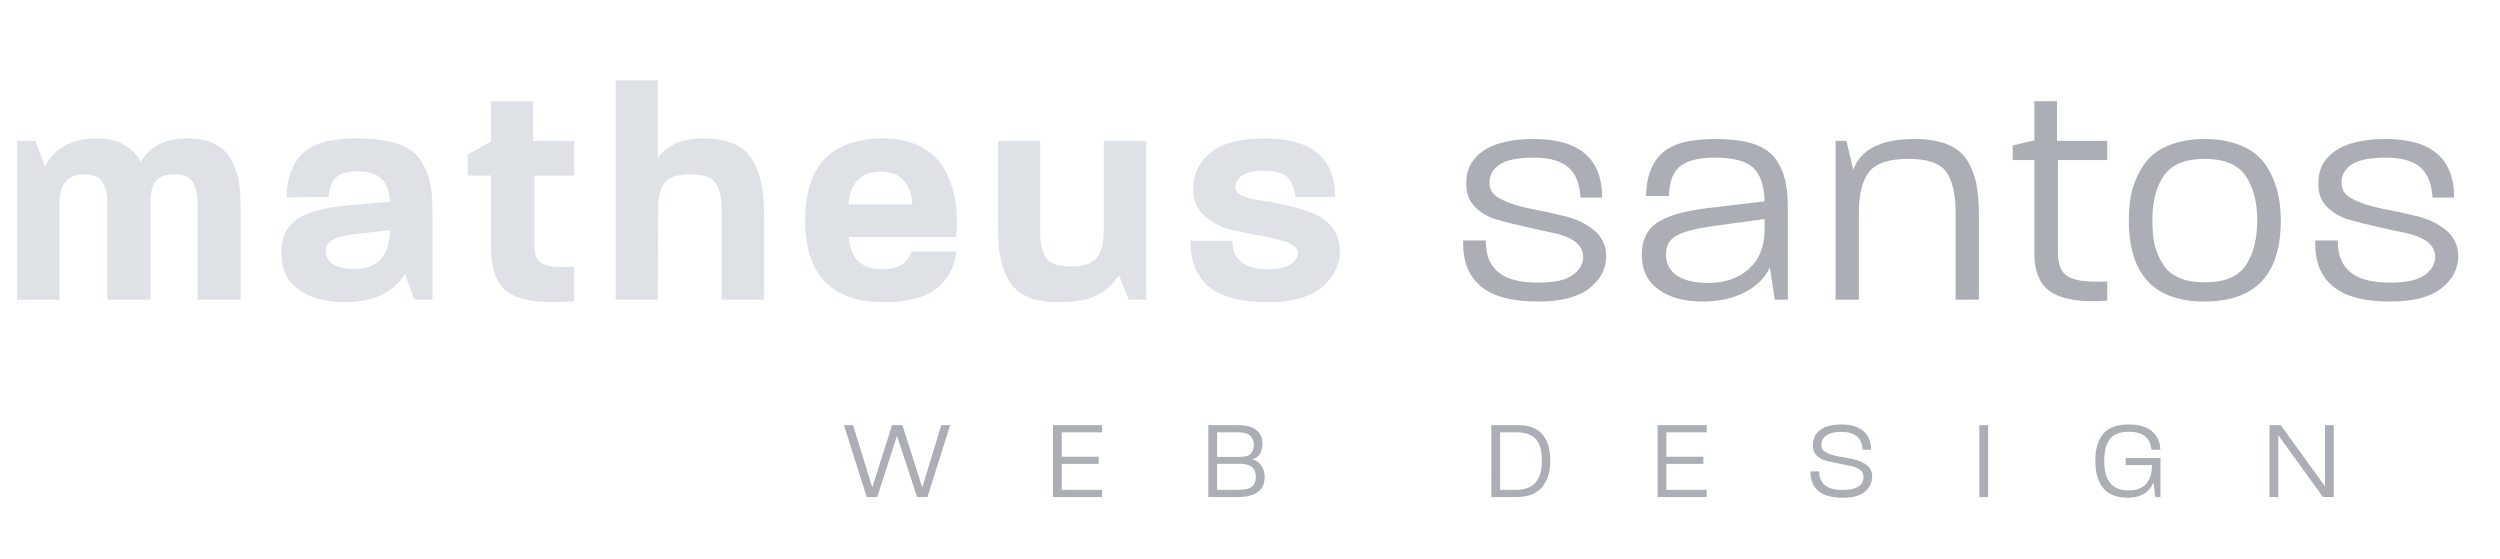
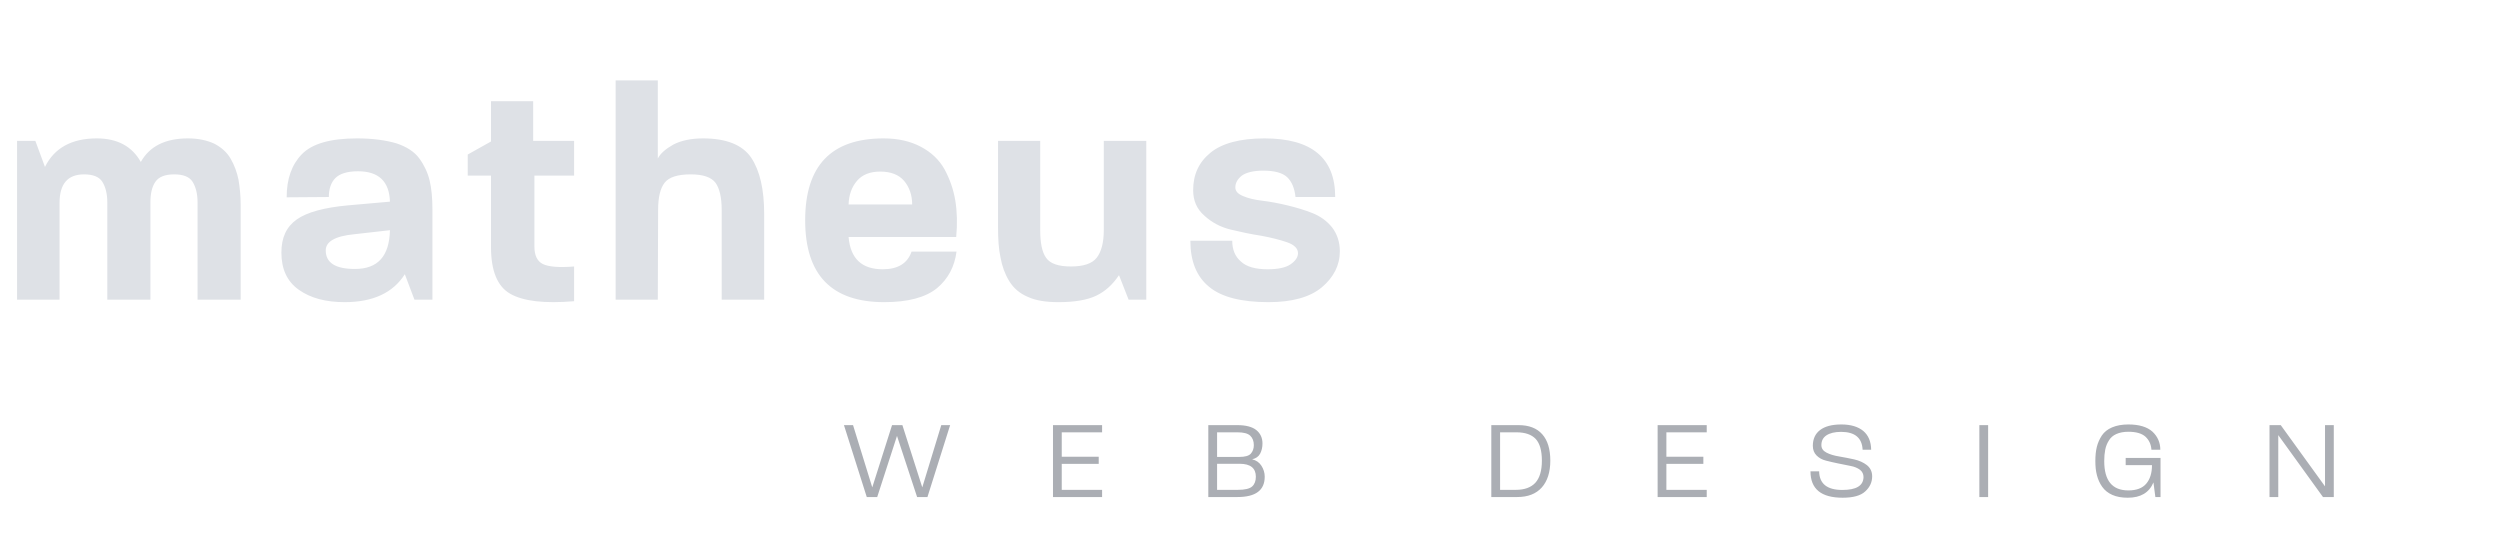
<svg xmlns="http://www.w3.org/2000/svg" width="179" height="40" viewBox="0 0 179 40" fill="none">
  <path d="M17.232 21.456H14.145V14.483C14.145 13.862 14.012 13.373 13.79 13.018C13.568 12.662 13.124 12.485 12.48 12.485C11.814 12.485 11.369 12.662 11.125 13.018C10.881 13.373 10.77 13.862 10.77 14.483V21.456H7.683V14.483C7.683 13.862 7.55 13.373 7.328 13.018C7.106 12.662 6.662 12.485 6.018 12.485C4.841 12.485 4.264 13.173 4.264 14.528V21.456H1.221V10.087H2.531L3.22 11.952C3.886 10.597 5.13 9.909 6.928 9.909C8.416 9.909 9.46 10.486 10.082 11.597C10.703 10.486 11.814 9.909 13.457 9.909C14.19 9.909 14.811 10.042 15.344 10.287C15.855 10.553 16.255 10.908 16.521 11.375C16.788 11.841 16.965 12.329 17.076 12.862C17.165 13.395 17.232 13.995 17.232 14.683V21.456ZM30.962 21.456H29.674L28.986 19.635C28.142 20.968 26.698 21.634 24.678 21.634C23.323 21.634 22.235 21.345 21.391 20.745C20.547 20.146 20.148 19.258 20.148 18.081C20.148 17.015 20.503 16.238 21.258 15.705C21.991 15.194 23.212 14.861 24.9 14.705L27.92 14.439C27.875 12.996 27.12 12.263 25.633 12.263C24.855 12.263 24.322 12.44 24.012 12.751C23.701 13.062 23.545 13.528 23.545 14.106L20.525 14.128C20.525 12.818 20.881 11.796 21.613 11.041C22.346 10.287 23.656 9.909 25.566 9.909C26.698 9.909 27.631 10.042 28.386 10.264C29.119 10.508 29.674 10.864 30.029 11.352C30.385 11.841 30.629 12.374 30.762 12.929C30.895 13.484 30.962 14.172 30.962 15.016V21.456ZM27.92 16.482L25.366 16.771C23.989 16.904 23.323 17.303 23.323 17.925C23.323 18.814 24.012 19.258 25.41 19.258C27.054 19.258 27.875 18.347 27.92 16.482ZM41.106 21.567C38.975 21.745 37.465 21.567 36.532 21.034C35.599 20.501 35.155 19.369 35.155 17.681V12.574H33.49V11.064L35.155 10.131V7.244H38.175V10.087H41.106V12.574H38.264V17.659C38.264 18.281 38.464 18.703 38.864 18.902C39.263 19.102 40.018 19.169 41.106 19.08V21.567ZM54.715 21.456H51.673V15.039C51.673 14.128 51.518 13.484 51.229 13.084C50.918 12.685 50.341 12.485 49.453 12.485C48.52 12.485 47.898 12.685 47.587 13.084C47.276 13.484 47.121 14.128 47.121 15.039L47.099 21.456H44.079V5.756H47.099V11.352C47.276 10.997 47.654 10.664 48.209 10.353C48.764 10.064 49.475 9.909 50.341 9.909C52.006 9.909 53.161 10.375 53.783 11.286C54.405 12.218 54.715 13.551 54.715 15.327V21.456ZM68.486 18.014C68.353 19.08 67.887 19.968 67.088 20.634C66.266 21.301 65 21.634 63.312 21.634C59.537 21.634 57.65 19.68 57.65 15.771C57.65 11.863 59.515 9.909 63.268 9.909C64.29 9.909 65.178 10.109 65.933 10.508C66.688 10.908 67.243 11.441 67.62 12.107C67.998 12.796 68.264 13.551 68.398 14.35C68.531 15.15 68.553 16.038 68.464 16.971H60.759C60.892 18.525 61.714 19.28 63.201 19.28C64.29 19.28 64.978 18.858 65.267 18.014H68.486ZM65.311 14.639C65.311 13.973 65.111 13.395 64.734 12.951C64.356 12.507 63.779 12.285 63.024 12.285C62.291 12.285 61.736 12.507 61.358 12.951C60.981 13.395 60.781 13.95 60.759 14.639H65.311ZM82.074 21.456H80.808L80.12 19.702C79.675 20.368 79.142 20.857 78.499 21.167C77.855 21.478 76.944 21.634 75.789 21.634C74.901 21.634 74.168 21.523 73.591 21.256C73.014 21.012 72.57 20.634 72.259 20.124C71.948 19.613 71.748 19.058 71.637 18.436C71.504 17.837 71.459 17.104 71.459 16.238V10.087H74.479V16.482C74.479 17.392 74.612 18.058 74.901 18.458C75.19 18.88 75.789 19.08 76.678 19.08C77.566 19.08 78.188 18.88 78.521 18.458C78.854 18.036 79.031 17.37 79.031 16.482V10.087H82.074V21.456ZM95.933 17.992C95.933 18.991 95.489 19.857 94.646 20.568C93.802 21.278 92.514 21.634 90.826 21.634C88.894 21.634 87.473 21.278 86.585 20.546C85.674 19.813 85.23 18.703 85.23 17.237H88.228C88.228 17.859 88.428 18.369 88.85 18.725C89.249 19.102 89.894 19.28 90.76 19.28C91.492 19.28 92.047 19.169 92.403 18.925C92.758 18.68 92.936 18.414 92.936 18.125C92.936 17.792 92.669 17.526 92.159 17.348C91.648 17.17 91.026 17.015 90.315 16.882C89.583 16.771 88.85 16.615 88.117 16.438C87.384 16.26 86.762 15.927 86.23 15.438C85.697 14.972 85.43 14.372 85.43 13.617C85.43 12.507 85.83 11.619 86.674 10.93C87.495 10.264 88.783 9.909 90.537 9.909C93.913 9.909 95.6 11.308 95.6 14.106H92.758C92.691 13.484 92.492 12.996 92.159 12.685C91.825 12.374 91.248 12.218 90.449 12.218C89.738 12.218 89.227 12.352 88.916 12.574C88.606 12.818 88.45 13.107 88.45 13.418C88.45 13.684 88.628 13.884 89.005 14.039C89.361 14.195 89.827 14.306 90.382 14.372C90.937 14.439 91.537 14.55 92.181 14.705C92.825 14.861 93.424 15.039 93.979 15.261C94.534 15.483 95.001 15.816 95.378 16.282C95.734 16.748 95.933 17.326 95.933 17.992Z" fill="#DEE1E6" />
-   <path d="M115.003 18.347C115.003 19.258 114.581 20.035 113.781 20.657C112.982 21.278 111.761 21.589 110.14 21.589C108.274 21.589 106.898 21.234 106.031 20.501C105.143 19.768 104.721 18.68 104.766 17.215H106.387C106.365 18.214 106.653 18.969 107.275 19.48C107.875 19.991 108.829 20.235 110.117 20.235C111.228 20.235 112.027 20.079 112.56 19.724C113.071 19.369 113.337 18.947 113.359 18.436C113.359 17.992 113.182 17.614 112.782 17.303C112.382 17.015 111.872 16.815 111.25 16.682C110.628 16.549 109.94 16.415 109.229 16.238C108.496 16.082 107.808 15.905 107.186 15.727C106.564 15.549 106.031 15.238 105.61 14.816C105.188 14.395 104.988 13.862 104.988 13.24C104.943 12.218 105.343 11.419 106.143 10.842C106.942 10.264 108.163 9.953 109.829 9.953C113.071 9.953 114.714 11.352 114.714 14.15H113.16C113.115 13.218 112.849 12.507 112.338 12.018C111.805 11.53 110.961 11.286 109.784 11.286C108.652 11.286 107.83 11.463 107.342 11.796C106.853 12.152 106.609 12.596 106.653 13.151C106.653 13.64 106.942 14.017 107.519 14.284C108.097 14.572 108.785 14.794 109.607 14.95C110.428 15.105 111.25 15.283 112.071 15.483C112.871 15.682 113.559 16.016 114.137 16.482C114.714 16.971 115.003 17.592 115.003 18.347ZM128.01 21.456H127.077L126.722 19.147C126.389 19.879 125.789 20.479 124.945 20.923C124.079 21.367 123.08 21.589 121.925 21.589C120.637 21.589 119.571 21.323 118.772 20.745C117.95 20.168 117.551 19.324 117.551 18.214C117.551 17.215 117.906 16.46 118.639 15.949C119.372 15.46 120.571 15.105 122.214 14.905L126.344 14.417C126.322 13.329 126.056 12.529 125.567 12.041C125.078 11.552 124.146 11.286 122.791 11.286C121.548 11.286 120.704 11.53 120.215 11.974C119.727 12.44 119.505 13.129 119.505 14.039H117.862C117.862 12.751 118.217 11.73 118.95 11.019C119.66 10.309 120.948 9.953 122.769 9.953C123.879 9.953 124.79 10.064 125.5 10.287C126.211 10.508 126.744 10.864 127.099 11.33C127.454 11.819 127.677 12.329 127.81 12.862C127.943 13.418 128.01 14.106 128.01 14.928V21.456ZM126.344 16.46V15.682L122.458 16.215C121.281 16.393 120.46 16.615 119.993 16.904C119.505 17.192 119.283 17.614 119.283 18.192C119.283 18.858 119.527 19.369 120.06 19.724C120.593 20.079 121.326 20.257 122.281 20.257C123.457 20.257 124.434 19.946 125.189 19.28C125.944 18.614 126.344 17.681 126.344 16.46ZM141.686 21.456H140.021V15.261C140.021 13.928 139.799 12.929 139.355 12.307C138.911 11.685 138 11.375 136.645 11.375C135.269 11.375 134.314 11.685 133.825 12.307C133.337 12.929 133.093 13.928 133.093 15.261V21.456H131.427V10.087H132.204L132.693 12.152C133.226 10.686 134.691 9.953 137.09 9.953C138.022 9.953 138.799 10.087 139.421 10.331C140.043 10.575 140.509 10.953 140.842 11.463C141.153 11.974 141.375 12.529 141.509 13.151C141.62 13.773 141.686 14.506 141.686 15.394V21.456ZM150.879 11.463H147.349V18.125C147.349 18.858 147.526 19.391 147.926 19.702C148.326 20.013 149.036 20.168 150.102 20.168C150.413 20.168 150.679 20.168 150.879 20.146V21.523C150.391 21.567 150.058 21.567 149.88 21.567C148.392 21.567 147.326 21.301 146.66 20.768C145.994 20.235 145.661 19.369 145.661 18.125V11.463H144.107V10.42L145.661 10.042V7.244H147.282V10.087H150.879V11.463ZM163.306 15.771C163.306 19.657 161.485 21.589 157.843 21.589C154.223 21.589 152.425 19.657 152.425 15.771C152.425 14.972 152.491 14.261 152.669 13.595C152.847 12.951 153.113 12.352 153.513 11.774C153.913 11.197 154.468 10.753 155.2 10.442C155.933 10.131 156.821 9.953 157.865 9.953C158.887 9.953 159.775 10.131 160.508 10.442C161.24 10.753 161.796 11.197 162.195 11.774C162.595 12.352 162.862 12.951 163.039 13.595C163.217 14.261 163.306 14.972 163.306 15.771ZM161.618 15.771C161.618 14.439 161.329 13.373 160.774 12.574C160.219 11.774 159.242 11.375 157.865 11.375C156.466 11.375 155.489 11.774 154.934 12.574C154.379 13.373 154.112 14.439 154.112 15.771C154.112 16.438 154.157 17.015 154.268 17.503C154.379 17.992 154.579 18.458 154.845 18.88C155.112 19.324 155.489 19.657 156 19.879C156.488 20.102 157.11 20.212 157.843 20.212C159.242 20.212 160.219 19.835 160.774 19.036C161.329 18.236 161.618 17.148 161.618 15.771ZM176.008 18.347C176.008 19.258 175.586 20.035 174.787 20.657C173.988 21.278 172.766 21.589 171.145 21.589C169.28 21.589 167.903 21.234 167.037 20.501C166.149 19.768 165.727 18.68 165.771 17.215H167.392C167.37 18.214 167.659 18.969 168.281 19.48C168.88 19.991 169.835 20.235 171.123 20.235C172.233 20.235 173.033 20.079 173.566 19.724C174.076 19.369 174.343 18.947 174.365 18.436C174.365 17.992 174.187 17.614 173.788 17.303C173.388 17.015 172.877 16.815 172.256 16.682C171.634 16.549 170.945 16.415 170.235 16.238C169.502 16.082 168.814 15.905 168.192 15.727C167.57 15.549 167.037 15.238 166.615 14.816C166.193 14.395 165.993 13.862 165.993 13.24C165.949 12.218 166.349 11.419 167.148 10.842C167.948 10.264 169.169 9.953 170.834 9.953C174.076 9.953 175.72 11.352 175.72 14.15H174.165C174.121 13.218 173.854 12.507 173.344 12.018C172.811 11.53 171.967 11.286 170.79 11.286C169.657 11.286 168.836 11.463 168.347 11.796C167.859 12.152 167.614 12.596 167.659 13.151C167.659 13.64 167.948 14.017 168.525 14.284C169.102 14.572 169.791 14.794 170.612 14.95C171.434 15.105 172.256 15.283 173.077 15.483C173.877 15.682 174.565 16.016 175.142 16.482C175.72 16.971 176.008 17.592 176.008 18.347Z" fill="#ABAEB4" />
  <path d="M68.03 30.439L66.405 35.588H65.665L64.225 31.211L62.808 35.588H62.06L60.427 30.439H61.078L62.454 34.896L63.87 30.439H64.611L66.035 34.896L67.395 30.439H68.03ZM78.91 35.588H75.394V30.439H78.91V30.954H76.021V32.7H78.668V33.215H76.021V35.073H78.91V35.588ZM90.554 34.132C90.554 35.106 89.903 35.588 88.599 35.588H86.515V30.439H88.591C89.203 30.439 89.661 30.56 89.951 30.793C90.241 31.026 90.393 31.348 90.393 31.75C90.393 32.024 90.337 32.273 90.225 32.483C90.112 32.692 89.919 32.829 89.653 32.885C89.943 32.957 90.168 33.11 90.321 33.352C90.474 33.593 90.554 33.85 90.554 34.132ZM89.774 31.871C89.774 31.581 89.685 31.356 89.516 31.195C89.347 31.034 89.042 30.954 88.607 30.954H87.143V32.716H88.728C89.13 32.716 89.412 32.644 89.557 32.483C89.701 32.322 89.774 32.12 89.774 31.871ZM89.919 34.132C89.919 33.52 89.532 33.207 88.768 33.207H87.143V35.073H88.623C89.13 35.073 89.476 34.993 89.653 34.832C89.83 34.671 89.919 34.438 89.919 34.132ZM106.778 30.439H108.725C109.474 30.439 110.037 30.656 110.423 31.091C110.809 31.525 111.002 32.153 111.002 32.981C111.002 33.81 110.793 34.454 110.391 34.904C109.981 35.363 109.393 35.588 108.629 35.588H106.778V30.439ZM110.399 32.981C110.399 32.257 110.246 31.742 109.956 31.428C109.659 31.115 109.2 30.954 108.581 30.954H107.406V35.073H108.532C109.152 35.073 109.619 34.904 109.932 34.566C110.238 34.229 110.399 33.706 110.399 32.981ZM122.202 35.588H118.686V30.439H122.202V30.954H119.313V32.7H121.96V33.215H119.313V35.073H122.202V35.588ZM134.047 34.108C134.047 34.526 133.878 34.888 133.549 35.186C133.219 35.492 132.68 35.637 131.931 35.637C130.394 35.637 129.63 35.009 129.63 33.746H130.25C130.266 34.639 130.821 35.081 131.915 35.081C132.913 35.081 133.412 34.776 133.428 34.164C133.428 33.947 133.347 33.77 133.17 33.633C132.993 33.504 132.768 33.408 132.494 33.36C132.221 33.311 131.931 33.247 131.617 33.183C131.304 33.118 131.014 33.054 130.74 32.981C130.467 32.917 130.242 32.788 130.065 32.611C129.888 32.434 129.799 32.201 129.799 31.919C129.799 31.437 129.968 31.058 130.314 30.793C130.66 30.527 131.167 30.391 131.843 30.391C132.519 30.391 133.042 30.552 133.412 30.857C133.782 31.171 133.967 31.622 133.975 32.201H133.363C133.323 31.348 132.808 30.922 131.819 30.922C131.368 30.922 131.014 31.01 130.773 31.171C130.531 31.332 130.411 31.565 130.411 31.871C130.411 32.104 130.531 32.281 130.781 32.41C131.03 32.539 131.336 32.627 131.69 32.684C132.044 32.748 132.406 32.812 132.76 32.893C133.114 32.973 133.42 33.11 133.669 33.303C133.919 33.504 134.047 33.77 134.047 34.108ZM142.35 35.588H141.722V30.439H142.35V35.588ZM154.694 35.588H154.324L154.187 34.542C153.881 35.275 153.27 35.637 152.352 35.637C151.918 35.637 151.548 35.572 151.242 35.435C150.936 35.299 150.695 35.106 150.518 34.856C150.341 34.607 150.22 34.333 150.14 34.027C150.059 33.722 150.027 33.384 150.027 33.014C150.027 32.636 150.059 32.297 150.132 32C150.204 31.71 150.325 31.437 150.494 31.179C150.663 30.93 150.904 30.737 151.226 30.6C151.548 30.463 151.934 30.391 152.393 30.391C153.165 30.391 153.736 30.568 154.114 30.905C154.485 31.252 154.678 31.686 154.678 32.201H154.042C154.018 31.815 153.873 31.509 153.616 31.268C153.358 31.034 152.948 30.914 152.393 30.914C152.055 30.914 151.765 30.97 151.532 31.075C151.298 31.179 151.121 31.332 151.001 31.533C150.872 31.734 150.783 31.951 150.735 32.193C150.687 32.434 150.663 32.708 150.663 33.014C150.663 34.414 151.234 35.114 152.393 35.114C152.972 35.114 153.398 34.953 153.672 34.631C153.945 34.309 154.082 33.867 154.082 33.303H152.199V32.788H154.694V35.588ZM167.099 35.588H166.326L163.124 31.155V35.588H162.497V30.439H163.301L166.471 34.824V30.439H167.099V35.588Z" fill="#ABAEB4" />
</svg>